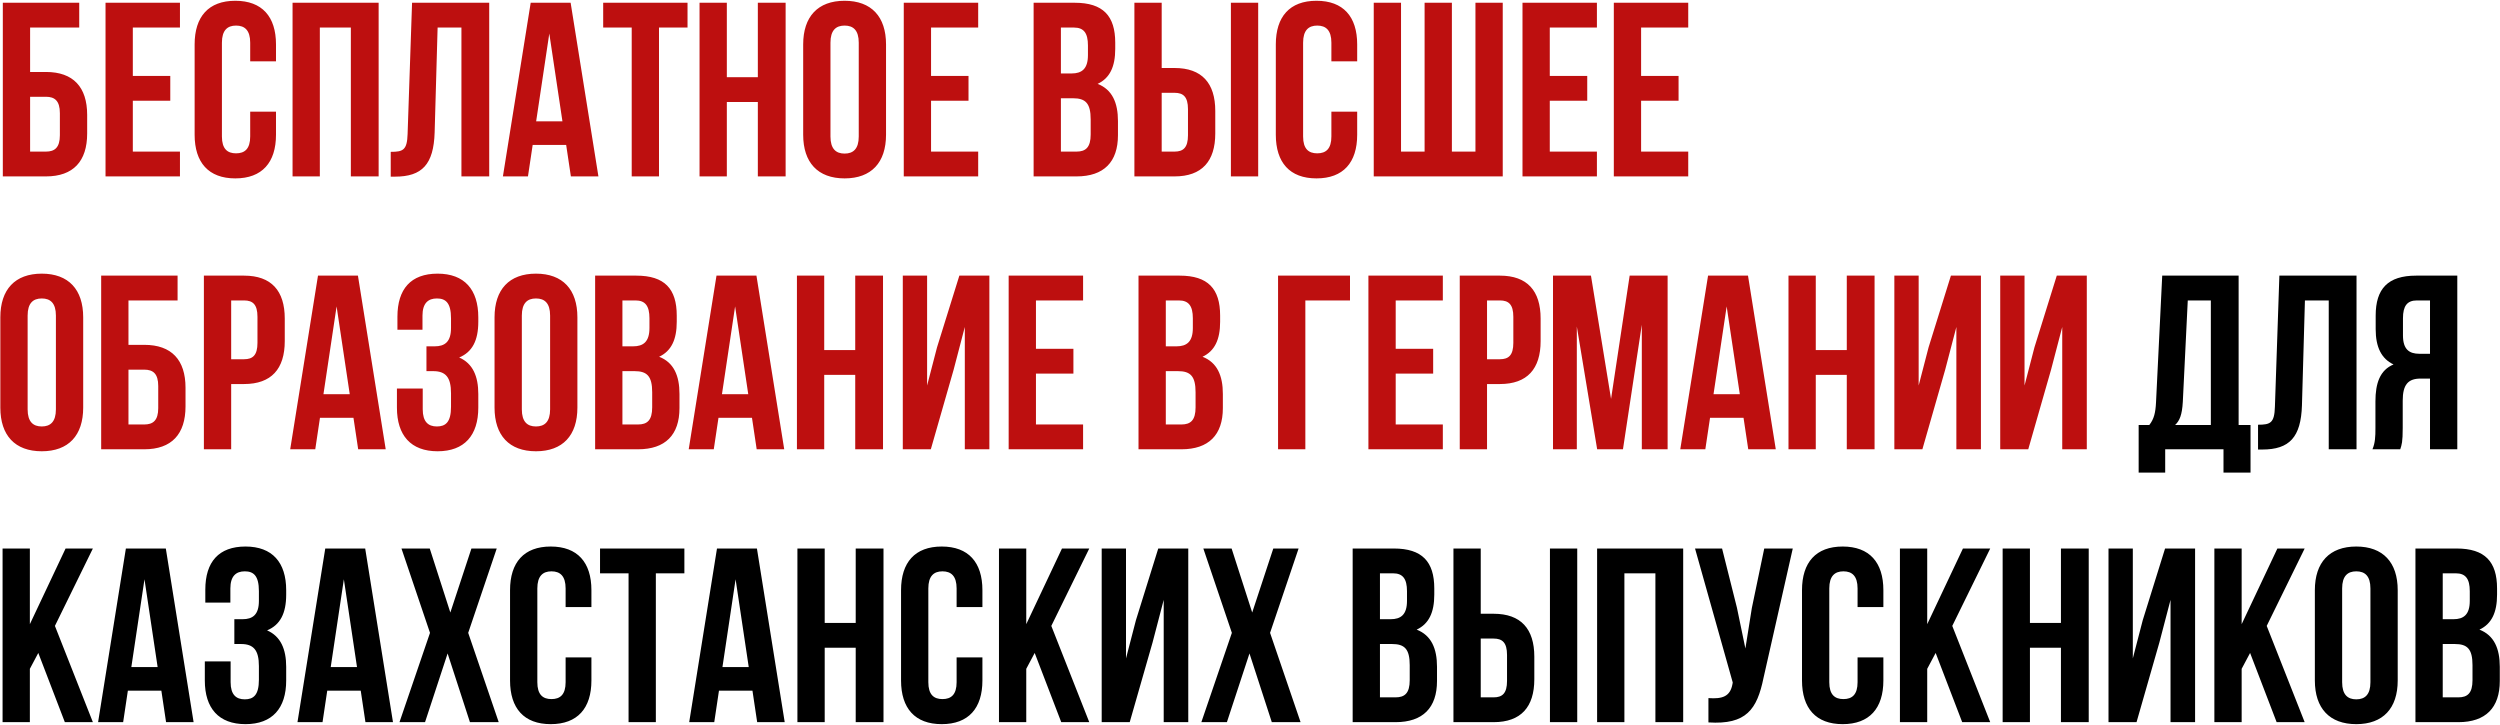
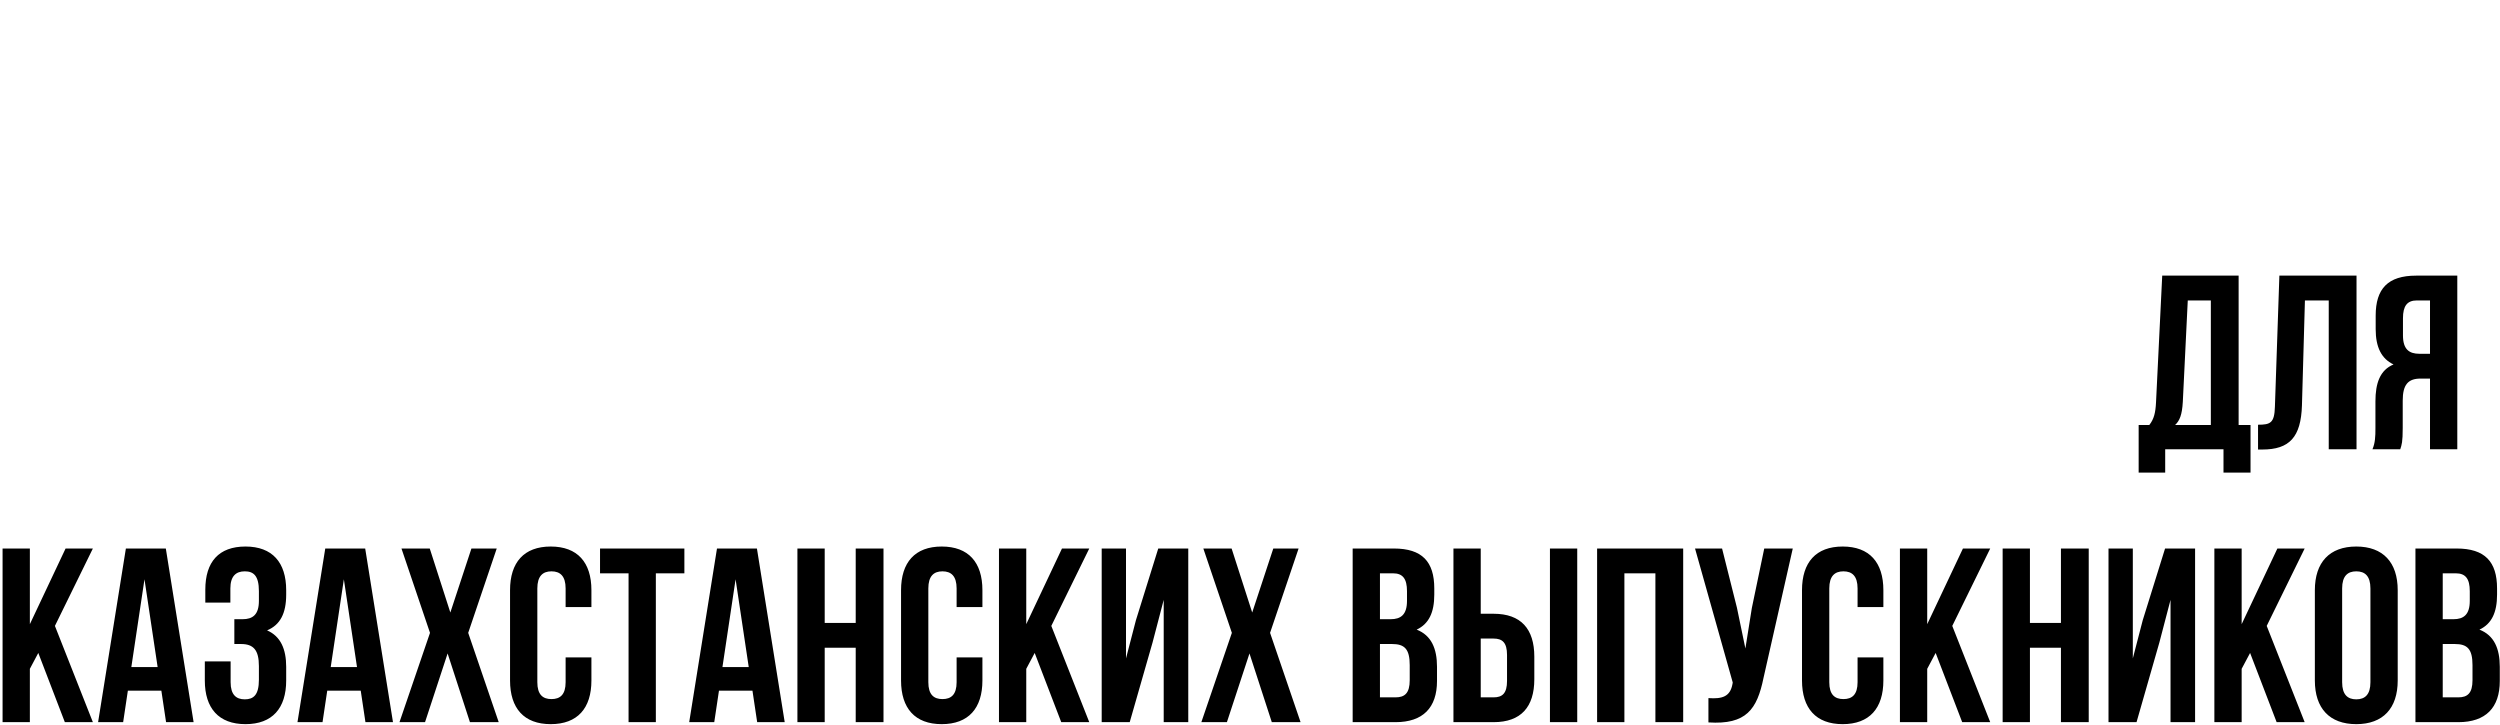
<svg xmlns="http://www.w3.org/2000/svg" width="2721" height="789" viewBox="0 0 2721 789" fill="none">
-   <path d="M50.05 192C79.75 192 94.87 175.53 94.87 145.29V125.04C94.87 94.8 79.75 78.33 50.05 78.33H32.77V30H86.23V3H3.07V192H50.05ZM32.77 165V105.33H50.05C59.5 105.33 65.17 109.65 65.17 123.15V147.18C65.17 160.68 59.5 165 50.05 165H32.77ZM144.561 30H195.861V3H114.861V192H195.861V165H144.561V109.65H185.331V82.65H144.561V30ZM272.315 121.53V148.53C272.315 162.03 266.375 166.89 256.925 166.89C247.475 166.89 241.535 162.03 241.535 148.53V46.47C241.535 32.97 247.475 27.84 256.925 27.84C266.375 27.84 272.315 32.97 272.315 46.47V66.72H300.395V48.36C300.395 18.12 285.275 0.84 256.115 0.84C226.955 0.84 211.835 18.12 211.835 48.36V146.64C211.835 176.88 226.955 194.16 256.115 194.16C285.275 194.16 300.395 176.88 300.395 146.64V121.53H272.315ZM348.115 30H381.865V192H412.105V3H318.415V192H348.115V30ZM425.27 192.27H429.86C459.56 192.27 471.98 178.77 473.06 144.21L476.3 30H502.22V192H532.46V3H448.49L443.63 145.83C443.09 163.38 438.77 165.27 425.27 165.27V192.27ZM621.073 3H577.603L547.363 192H574.633L579.763 157.71H616.213L621.343 192H651.313L621.073 3ZM597.853 36.48L612.163 132.06H583.543L597.853 36.48ZM656.504 30H687.554V192H717.254V30H748.304V3H656.504V30ZM791.084 111H824.834V192H855.074V3H824.834V84H791.084V3H761.384V192H791.084V111ZM903.879 46.47C903.879 32.97 909.819 27.84 919.269 27.84C928.719 27.84 934.659 32.97 934.659 46.47V148.53C934.659 162.03 928.719 167.16 919.269 167.16C909.819 167.16 903.879 162.03 903.879 148.53V46.47ZM874.179 146.64C874.179 176.88 890.109 194.16 919.269 194.16C948.429 194.16 964.359 176.88 964.359 146.64V48.36C964.359 18.12 948.429 0.84 919.269 0.84C890.109 0.84 874.179 18.12 874.179 48.36V146.64ZM1013.36 30H1064.66V3H983.659V192H1064.66V165H1013.36V109.65H1054.13V82.65H1013.36V30ZM1169.81 3H1124.99V192H1171.7C1201.4 192 1216.79 176.34 1216.79 147.18V131.79C1216.79 111.81 1210.58 97.5 1194.65 91.29C1207.88 85.08 1213.82 72.66 1213.82 53.22V46.47C1213.82 17.31 1200.59 3 1169.81 3ZM1167.92 106.95C1181.42 106.95 1187.09 112.35 1187.09 129.9V146.37C1187.09 160.41 1181.69 165 1171.7 165H1154.69V106.95H1167.92ZM1169 30C1179.53 30 1184.12 35.94 1184.12 49.44V59.97C1184.12 75.09 1177.37 79.95 1166.3 79.95H1154.69V30H1169ZM1278.42 192C1308.12 192 1322.7 175.53 1322.7 145.29V120.72C1322.7 90.48 1308.12 74.01 1278.42 74.01H1264.38V3H1234.68V192H1278.42ZM1264.38 165V101.01H1278.42C1287.87 101.01 1293 105.33 1293 118.83V147.18C1293 160.68 1287.87 165 1278.42 165H1264.38ZM1369.41 192V3H1339.71V192H1369.41ZM1449.08 121.53V148.53C1449.08 162.03 1443.14 166.89 1433.69 166.89C1424.24 166.89 1418.3 162.03 1418.3 148.53V46.47C1418.3 32.97 1424.24 27.84 1433.69 27.84C1443.14 27.84 1449.08 32.97 1449.08 46.47V66.72H1477.16V48.36C1477.16 18.12 1462.04 0.84 1432.88 0.84C1403.72 0.84 1388.6 18.12 1388.6 48.36V146.64C1388.6 176.88 1403.72 194.16 1432.88 194.16C1462.04 194.16 1477.16 176.88 1477.16 146.64V121.53H1449.08ZM1635.58 192V3H1605.88V165H1580.23V3H1550.53V165H1524.88V3H1495.18V192H1635.58ZM1686.78 30H1738.08V3H1657.08V192H1738.08V165H1686.78V109.65H1727.55V82.65H1686.78V30ZM1786.18 30H1837.48V3H1756.48V192H1837.48V165H1786.18V109.65H1826.95V82.65H1786.18V30ZM30.07 343.47C30.07 329.97 36.01 324.84 45.46 324.84C54.91 324.84 60.85 329.97 60.85 343.47V445.53C60.85 459.03 54.91 464.16 45.46 464.16C36.01 464.16 30.07 459.03 30.07 445.53V343.47ZM0.37 443.64C0.37 473.88 16.3 491.16 45.46 491.16C74.62 491.16 90.55 473.88 90.55 443.64V345.36C90.55 315.12 74.62 297.84 45.46 297.84C16.3 297.84 0.37 315.12 0.37 345.36V443.64ZM157.101 489C186.801 489 201.921 472.53 201.921 442.29V422.04C201.921 391.8 186.801 375.33 157.101 375.33H139.821V327H193.281V300H110.121V489H157.101ZM139.821 462V402.33H157.101C166.551 402.33 172.221 406.65 172.221 420.15V444.18C172.221 457.68 166.551 462 157.101 462H139.821ZM265.651 300H221.911V489H251.611V417.99H265.651C295.351 417.99 309.931 401.52 309.931 371.28V346.71C309.931 316.47 295.351 300 265.651 300ZM265.651 327C275.101 327 280.231 331.32 280.231 344.82V373.17C280.231 386.67 275.101 390.99 265.651 390.99H251.611V327H265.651ZM389.569 300H346.099L315.859 489H343.129L348.259 454.71H384.709L389.839 489H419.809L389.569 300ZM366.349 333.48L380.659 429.06H352.039L366.349 333.48ZM490.88 356.97C490.88 372.09 484.13 376.95 473.06 376.95H464.15V403.95H471.44C484.94 403.95 490.88 410.43 490.88 427.98V442.83C490.88 459.57 484.94 464.16 475.49 464.16C466.04 464.16 460.1 459.03 460.1 445.53V422.85H432.02V443.64C432.02 473.88 447.14 491.16 476.3 491.16C505.46 491.16 520.58 473.88 520.58 443.64V428.79C520.58 409.62 514.64 395.58 499.79 389.1C514.1 383.16 520.58 370.47 520.58 350.22V345.36C520.58 315.12 505.46 297.84 476.3 297.84C447.14 297.84 432.56 314.58 432.56 344.82V358.86H459.83V343.47C459.83 329.97 466.04 324.84 475.49 324.84C484.94 324.84 490.88 329.43 490.88 346.44V356.97ZM567.961 343.47C567.961 329.97 573.901 324.84 583.351 324.84C592.801 324.84 598.741 329.97 598.741 343.47V445.53C598.741 459.03 592.801 464.16 583.351 464.16C573.901 464.16 567.961 459.03 567.961 445.53V343.47ZM538.261 443.64C538.261 473.88 554.191 491.16 583.351 491.16C612.511 491.16 628.441 473.88 628.441 443.64V345.36C628.441 315.12 612.511 297.84 583.351 297.84C554.191 297.84 538.261 315.12 538.261 345.36V443.64ZM692.561 300H647.741V489H694.451C724.151 489 739.541 473.34 739.541 444.18V428.79C739.541 408.81 733.331 394.5 717.401 388.29C730.631 382.08 736.571 369.66 736.571 350.22V343.47C736.571 314.31 723.341 300 692.561 300ZM690.671 403.95C704.171 403.95 709.841 409.35 709.841 426.9V443.37C709.841 457.41 704.441 462 694.451 462H677.441V403.95H690.671ZM691.751 327C702.281 327 706.871 332.94 706.871 346.44V356.97C706.871 372.09 700.121 376.95 689.051 376.95H677.441V327H691.751ZM823.309 300H779.839L749.599 489H776.869L781.999 454.71H818.449L823.579 489H853.549L823.309 300ZM800.089 333.48L814.399 429.06H785.779L800.089 333.48ZM897.08 408H930.83V489H961.07V300H930.83V381H897.08V300H867.38V489H897.08V408ZM1037.95 402.33L1050.1 355.89V489H1076.83V300H1044.16L1019.86 378.03L1009.06 419.61V300H982.605V489H1013.11L1037.95 402.33ZM1127.53 327H1178.83V300H1097.83V489H1178.83V462H1127.53V406.65H1168.3V379.65H1127.53V327ZM1283.98 300H1239.16V489H1285.87C1315.57 489 1330.96 473.34 1330.96 444.18V428.79C1330.96 408.81 1324.75 394.5 1308.82 388.29C1322.05 382.08 1327.99 369.66 1327.99 350.22V343.47C1327.99 314.31 1314.76 300 1283.98 300ZM1282.09 403.95C1295.59 403.95 1301.26 409.35 1301.26 426.9V443.37C1301.26 457.41 1295.86 462 1285.87 462H1268.86V403.95H1282.09ZM1283.17 327C1293.7 327 1298.29 332.94 1298.29 346.44V356.97C1298.29 372.09 1291.54 376.95 1280.47 376.95H1268.86V327H1283.17ZM1420.74 489V327H1469.34V300H1391.04V489H1420.74ZM1519.08 327H1570.38V300H1489.38V489H1570.38V462H1519.08V406.65H1559.85V379.65H1519.08V327ZM1632.53 300H1588.79V489H1618.49V417.99H1632.53C1662.23 417.99 1676.81 401.52 1676.81 371.28V346.71C1676.81 316.47 1662.23 300 1632.53 300ZM1632.53 327C1641.98 327 1647.11 331.32 1647.11 344.82V373.17C1647.11 386.67 1641.98 390.99 1632.53 390.99H1618.49V327H1632.53ZM1731.6 300H1690.29V489H1716.21V355.35L1738.35 489H1766.43L1786.95 353.46V489H1815.03V300H1773.72L1753.47 434.19L1731.6 300ZM1902.52 300H1859.05L1828.81 489H1856.08L1861.21 454.71H1897.66L1902.79 489H1932.76L1902.52 300ZM1879.3 333.48L1893.61 429.06H1864.99L1879.3 333.48ZM1976.29 408H2010.04V489H2040.28V300H2010.04V381H1976.29V300H1946.59V489H1976.29V408ZM2117.16 402.33L2129.31 355.89V489H2156.04V300H2123.37L2099.07 378.03L2088.27 419.61V300H2061.81V489H2092.32L2117.16 402.33ZM2232.39 402.33L2244.54 355.89V489H2271.27V300H2238.6L2214.3 378.03L2203.5 419.61V300H2177.04V489H2207.55L2232.39 402.33Z" fill="#BD0F0F" />
  <path d="M2449.48 514.38V462.54H2436.52V300H2353.36L2346.61 437.97C2346.07 449.04 2344.45 456.06 2339.32 462.54H2327.71V514.38H2356.6V489H2420.05V514.38H2449.48ZM2381.17 327H2406.28V462.54H2367.4C2372.26 457.95 2374.96 451.74 2375.77 437.43L2381.17 327ZM2457.65 489.27H2462.24C2491.94 489.27 2504.36 475.77 2505.44 441.21L2508.68 327H2534.6V489H2564.84V300H2480.87L2476.01 442.83C2475.47 460.38 2471.15 462.27 2457.65 462.27V489.27ZM2612.42 489C2614.04 484.14 2615.12 481.17 2615.12 465.78V436.08C2615.12 418.53 2621.06 412.05 2634.56 412.05H2644.82V489H2674.52V300H2629.7C2598.92 300 2585.69 314.31 2585.69 343.47V358.32C2585.69 377.76 2591.9 390.45 2605.13 396.66C2590.28 402.87 2585.42 417.18 2585.42 436.89V466.05C2585.42 475.23 2585.15 481.98 2582.18 489H2612.42ZM2644.82 327V385.05H2633.21C2622.14 385.05 2615.39 380.19 2615.39 365.07V346.44C2615.39 332.94 2619.98 327 2630.51 327H2644.82ZM70.57 786H101.08L59.77 681.24L101.08 597H71.38L32.5 679.35V597H2.8V786H32.5V727.95L41.68 710.67L70.57 786ZM180.477 597H137.007L106.767 786H134.037L139.167 751.71H175.617L180.747 786H210.717L180.477 597ZM157.257 630.48L171.567 726.06H142.947L157.257 630.48ZM281.788 653.97C281.788 669.09 275.038 673.95 263.968 673.95H255.058V700.95H262.348C275.848 700.95 281.788 707.43 281.788 724.98V739.83C281.788 756.57 275.848 761.16 266.398 761.16C256.948 761.16 251.008 756.03 251.008 742.53V719.85H222.928V740.64C222.928 770.88 238.048 788.16 267.208 788.16C296.368 788.16 311.488 770.88 311.488 740.64V725.79C311.488 706.62 305.548 692.58 290.698 686.1C305.008 680.16 311.488 667.47 311.488 647.22V642.36C311.488 612.12 296.368 594.84 267.208 594.84C238.048 594.84 223.468 611.58 223.468 641.82V655.86H250.738V640.47C250.738 626.97 256.948 621.84 266.398 621.84C275.848 621.84 281.788 626.43 281.788 643.44V653.97ZM397.479 597H354.009L323.769 786H351.039L356.169 751.71H392.619L397.749 786H427.719L397.479 597ZM374.259 630.48L388.569 726.06H359.949L374.259 630.48ZM513.1 597L490.15 666.66L467.74 597H436.96L468.01 688.8L434.8 786H462.61L487.18 711.21L511.48 786H542.8L509.59 688.8L540.64 597H513.1ZM615.616 715.53V742.53C615.616 756.03 609.676 760.89 600.226 760.89C590.776 760.89 584.836 756.03 584.836 742.53V640.47C584.836 626.97 590.776 621.84 600.226 621.84C609.676 621.84 615.616 626.97 615.616 640.47V660.72H643.696V642.36C643.696 612.12 628.576 594.84 599.416 594.84C570.256 594.84 555.136 612.12 555.136 642.36V740.64C555.136 770.88 570.256 788.16 599.416 788.16C628.576 788.16 643.696 770.88 643.696 740.64V715.53H615.616ZM653.076 624H684.126V786H713.826V624H744.876V597H653.076V624ZM823.836 597H780.366L750.126 786H777.396L782.526 751.71H818.976L824.106 786H854.076L823.836 597ZM800.616 630.48L814.926 726.06H786.306L800.616 630.48ZM897.607 705H931.357V786H961.597V597H931.357V678H897.607V597H867.907V786H897.607V705ZM1041.18 715.53V742.53C1041.18 756.03 1035.24 760.89 1025.79 760.89C1016.34 760.89 1010.4 756.03 1010.4 742.53V640.47C1010.4 626.97 1016.34 621.84 1025.79 621.84C1035.24 621.84 1041.18 626.97 1041.18 640.47V660.72H1069.26V642.36C1069.26 612.12 1054.14 594.84 1024.98 594.84C995.822 594.84 980.702 612.12 980.702 642.36V740.64C980.702 770.88 995.822 788.16 1024.98 788.16C1054.14 788.16 1069.26 770.88 1069.26 740.64V715.53H1041.18ZM1155.05 786H1185.56L1144.25 681.24L1185.56 597H1155.86L1116.98 679.35V597H1087.28V786H1116.98V727.95L1126.16 710.67L1155.05 786ZM1254.43 699.33L1266.58 652.89V786H1293.31V597H1260.64L1236.34 675.03L1225.54 716.61V597H1199.08V786H1229.59L1254.43 699.33ZM1385.85 597L1362.9 666.66L1340.49 597H1309.71L1340.76 688.8L1307.55 786H1335.36L1359.93 711.21L1384.23 786H1415.55L1382.34 688.8L1413.39 597H1385.85ZM1517.06 597H1472.24V786H1518.95C1548.65 786 1564.04 770.34 1564.04 741.18V725.79C1564.04 705.81 1557.83 691.5 1541.9 685.29C1555.13 679.08 1561.07 666.66 1561.07 647.22V640.47C1561.07 611.31 1547.84 597 1517.06 597ZM1515.17 700.95C1528.67 700.95 1534.34 706.35 1534.34 723.9V740.37C1534.34 754.41 1528.94 759 1518.95 759H1501.94V700.95H1515.17ZM1516.25 624C1526.78 624 1531.37 629.94 1531.37 643.44V653.97C1531.37 669.09 1524.62 673.95 1513.55 673.95H1501.94V624H1516.25ZM1625.67 786C1655.37 786 1669.95 769.53 1669.95 739.29V714.72C1669.95 684.48 1655.37 668.01 1625.67 668.01H1611.63V597H1581.93V786H1625.67ZM1611.63 759V695.01H1625.67C1635.12 695.01 1640.25 699.33 1640.25 712.83V741.18C1640.25 754.68 1635.12 759 1625.67 759H1611.63ZM1716.66 786V597H1686.96V786H1716.66ZM1767.99 624H1801.74V786H1831.98V597H1738.29V786H1767.99V624ZM1951.25 597H1920.2L1906.7 661.8L1899.68 705.81L1890.5 661.53L1874.3 597H1844.87L1885.91 742.8L1885.64 744.42C1883.21 758.19 1874.57 760.89 1859.45 759.81V786.27C1900.76 788.97 1912.37 771.96 1919.39 737.94L1951.25 597ZM2021.78 715.53V742.53C2021.78 756.03 2015.84 760.89 2006.39 760.89C1996.94 760.89 1991 756.03 1991 742.53V640.47C1991 626.97 1996.94 621.84 2006.39 621.84C2015.84 621.84 2021.78 626.97 2021.78 640.47V660.72H2049.86V642.36C2049.86 612.12 2034.74 594.84 2005.58 594.84C1976.42 594.84 1961.3 612.12 1961.3 642.36V740.64C1961.3 770.88 1976.42 788.16 2005.58 788.16C2034.74 788.16 2049.86 770.88 2049.86 740.64V715.53H2021.78ZM2135.65 786H2166.16L2124.85 681.24L2166.16 597H2136.46L2097.58 679.35V597H2067.88V786H2097.58V727.95L2106.76 710.67L2135.65 786ZM2209.38 705H2243.13V786H2273.37V597H2243.13V678H2209.38V597H2179.68V786H2209.38V705ZM2350.25 699.33L2362.4 652.89V786H2389.13V597H2356.46L2332.16 675.03L2321.36 716.61V597H2294.9V786H2325.41L2350.25 699.33ZM2477.89 786H2508.4L2467.09 681.24L2508.4 597H2478.7L2439.82 679.35V597H2410.12V786H2439.82V727.95L2449 710.67L2477.89 786ZM2549.19 640.47C2549.19 626.97 2555.13 621.84 2564.58 621.84C2574.03 621.84 2579.97 626.97 2579.97 640.47V742.53C2579.97 756.03 2574.03 761.16 2564.58 761.16C2555.13 761.16 2549.19 756.03 2549.19 742.53V640.47ZM2519.49 740.64C2519.49 770.88 2535.42 788.16 2564.58 788.16C2593.74 788.16 2609.67 770.88 2609.67 740.64V642.36C2609.67 612.12 2593.74 594.84 2564.58 594.84C2535.42 594.84 2519.49 612.12 2519.49 642.36V740.64ZM2673.79 597H2628.97V786H2675.68C2705.38 786 2720.77 770.34 2720.77 741.18V725.79C2720.77 705.81 2714.56 691.5 2698.63 685.29C2711.86 679.08 2717.8 666.66 2717.8 647.22V640.47C2717.8 611.31 2704.57 597 2673.79 597ZM2671.9 700.95C2685.4 700.95 2691.07 706.35 2691.07 723.9V740.37C2691.07 754.41 2685.67 759 2675.68 759H2658.67V700.95H2671.9ZM2672.98 624C2683.51 624 2688.1 629.94 2688.1 643.44V653.97C2688.1 669.09 2681.35 673.95 2670.28 673.95H2658.67V624H2672.98Z" fill="black" />
</svg>